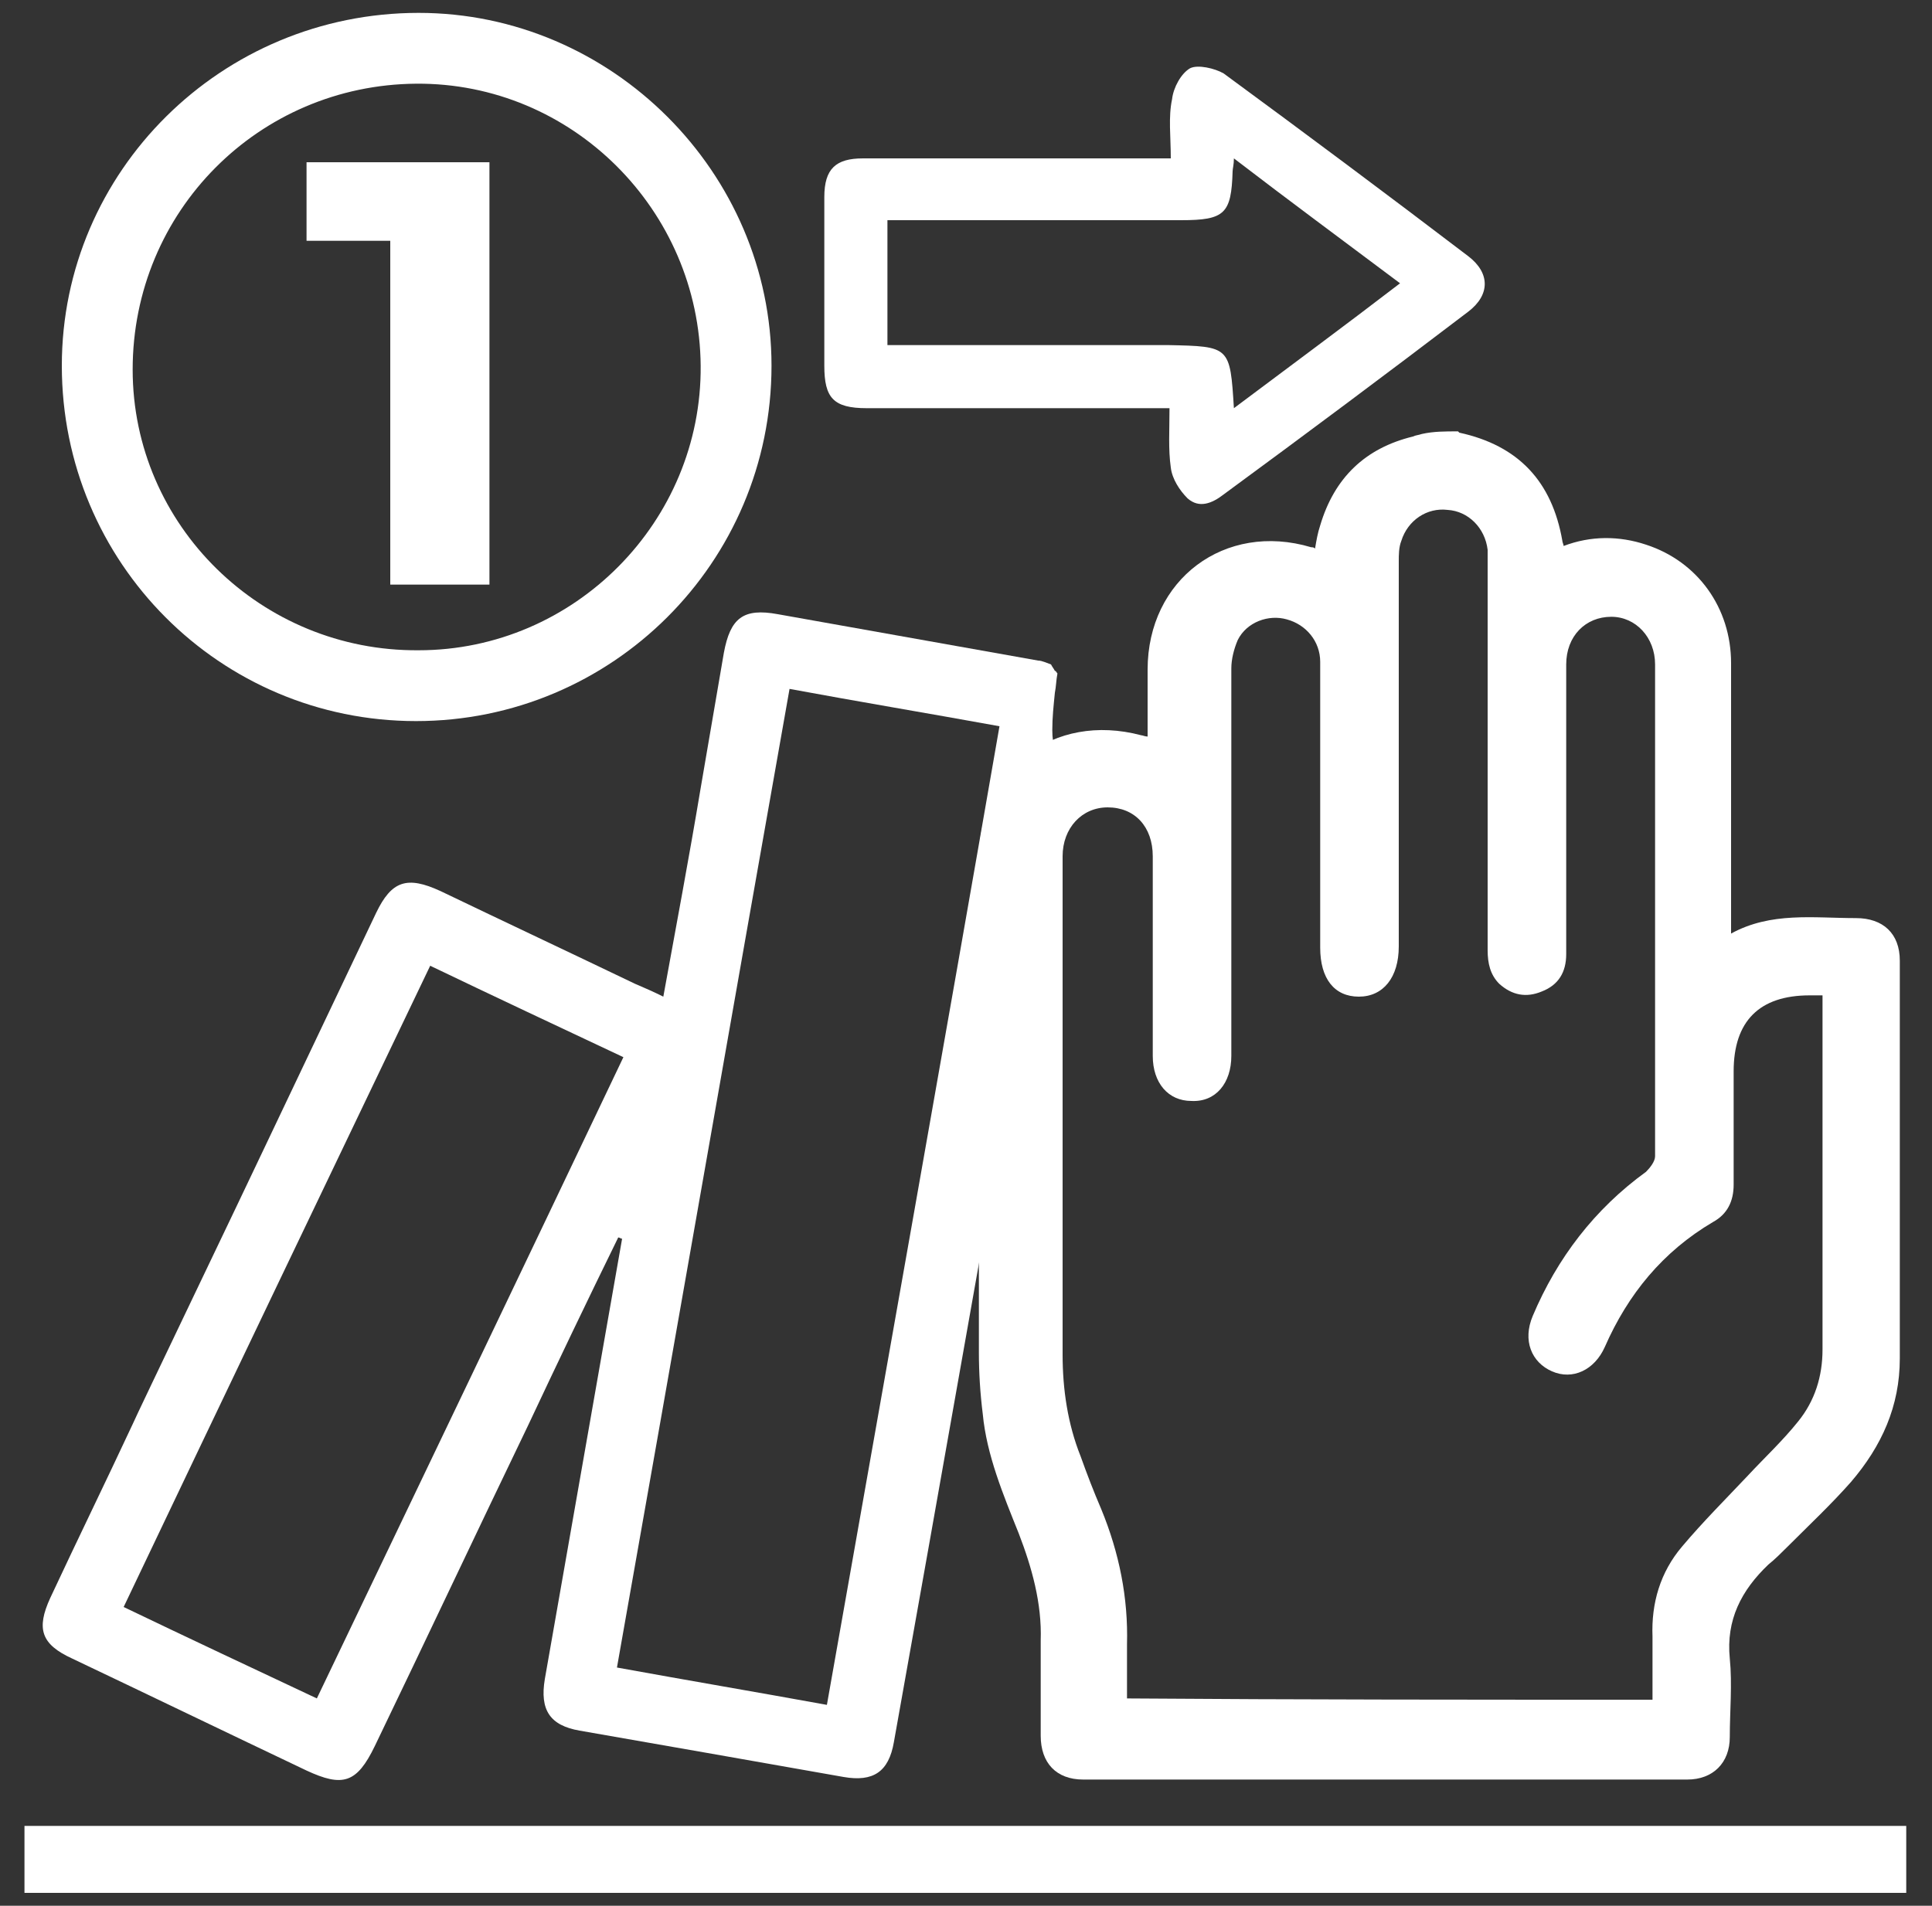
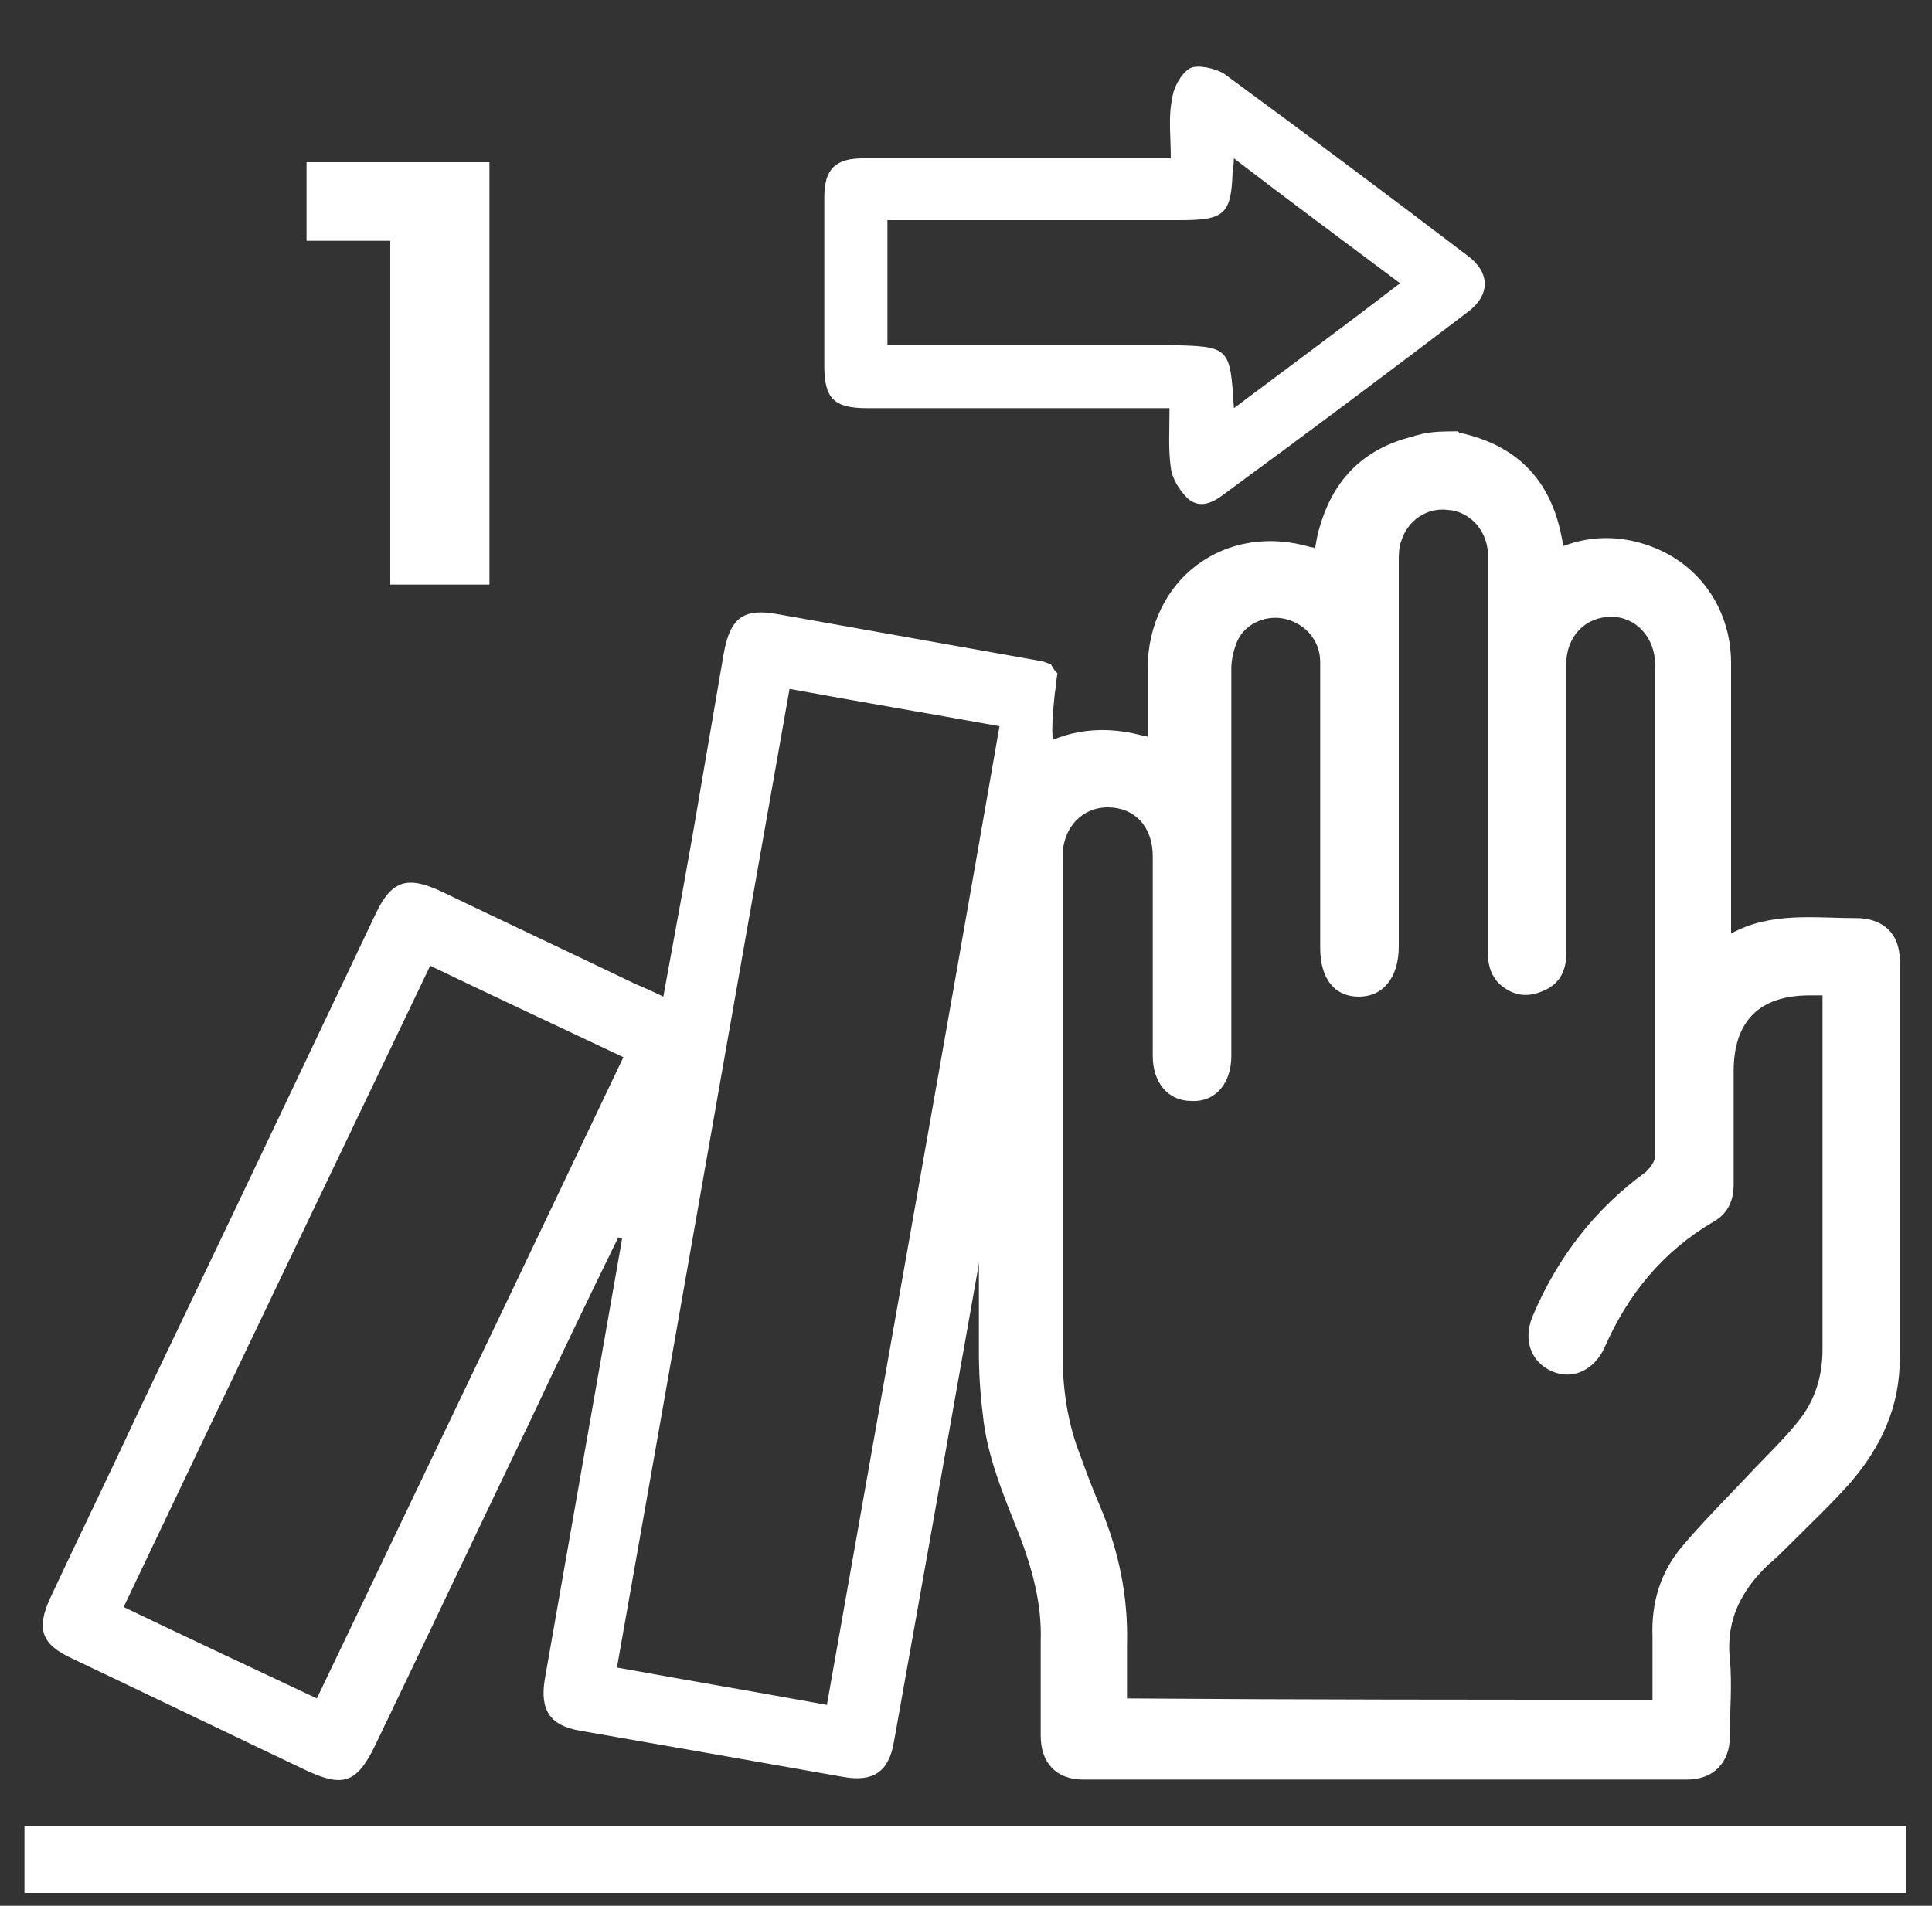
<svg xmlns="http://www.w3.org/2000/svg" version="1.1" x="0px" y="0px" viewBox="0 0 150 148" style="enable-background:new 0 0 150 148;" xml:space="preserve">
  <rect x="0" y="0" width="150" height="148" fill="#333333" stroke="none" />
  <style type="text/css"> .st0{fill:#FFFFFF;} .st1{display:none;} .st2{display:inline;} </style>
  <g id="Слой_1">
    <g>
      <path class="st0" d="M81.7,56.7c0-1,0.1-1.9,0.2-2.9c0.1-0.5,0.1-1,0.2-1.5c-0.1-0.1-0.1-0.2-0.2-0.2c-0.1-0.2-0.2-0.3-0.3-0.5 c-0.3-0.1-0.7-0.3-1-0.3c-6.7-1.2-13.5-2.4-20.2-3.6c-2.7-0.5-3.7,0.3-4.2,3c-0.6,3.5-1.2,7-1.8,10.5c-0.9,5.4-1.9,10.7-2.9,16.2 c-0.8-0.4-1.5-0.7-2.2-1c-5-2.4-10.1-4.8-15.1-7.2c-2.6-1.2-3.8-0.8-5,1.7c-2.9,6.1-5.8,12.2-8.7,18.3c-1.6,3.4-10,20.9-10.2,21.4 c-2.1,4.5-4.3,9-6.4,13.5c-1.1,2.4-0.7,3.6,1.7,4.7c6.1,2.9,12.1,5.8,18.2,8.7c2.8,1.3,3.9,1,5.3-1.9c4-8.3,7.9-16.6,11.9-24.9 c2.3-4.9,4.6-9.7,7-14.6c0.1,0,0.2,0.1,0.3,0.1c-2,11.4-4,22.8-6,34.2c-0.4,2.4,0.4,3.6,2.7,4c6.9,1.2,13.7,2.4,20.5,3.6 c2.3,0.4,3.5-0.4,3.9-2.7c3.6-20.1,7.1-40.1,10.7-60.2c0.9-5.1,1.8-10.1,2.7-15.2C82,59,81.7,57.9,81.7,56.7z M24.6,131.9 c-5.1-2.4-10-4.7-15-7.1c7.9-16.6,15.8-33.1,23.8-49.8c5,2.4,9.9,4.7,15,7.1C40.5,98.7,32.6,115.2,24.6,131.9z M64.2,132.4 c-5.5-1-10.8-1.9-16.3-2.9c4.5-25.4,8.9-50.6,13.4-76c5.4,1,10.8,1.9,16.3,2.9C73.2,81.7,68.7,106.9,64.2,132.4z" />
      <path class="st0" d="M148,141.8c0,1.8,0,3.5,0,5.2c-48.7,0-97.4,0-146.1,0c0-1.8,0-3.4,0-5.2C50.6,141.8,99.3,141.8,148,141.8z" />
      <path class="st0" d="M90.9,12.3c0-1.7-0.2-3.2,0.1-4.6c0.1-0.9,0.7-2,1.4-2.4C93,5,94.3,5.3,95,5.7c6.4,4.7,12.7,9.4,19,14.2 c1.7,1.3,1.7,3,0,4.3c-6.3,4.8-12.6,9.5-19,14.2c-0.9,0.7-1.9,1.1-2.8,0.3c-0.6-0.6-1.2-1.5-1.3-2.4c-0.2-1.4-0.1-2.9-0.1-4.6 c-0.6,0-1.2,0-1.7,0c-7.3,0-14.5,0-21.8,0c-2.6,0-3.3-0.8-3.3-3.3c0-4.4,0-8.7,0-13.1c0-2.2,0.9-3,3-3c7.3,0,14.6,0,21.9,0 C89.6,12.3,90.1,12.3,90.9,12.3z M95.8,31.7c4.4-3.3,8.6-6.4,12.9-9.7c-4.4-3.3-8.6-6.4-12.9-9.7c0,0.5-0.1,0.8-0.1,1 c-0.1,3.3-0.6,3.8-4,3.8c-7.1,0-14.1,0-21.2,0c-0.5,0-1.1,0-1.6,0c0,3.3,0,6.5,0,9.7c0.6,0,1.2,0,1.7,0c6.7,0,13.4,0,20.1,0 C95.5,26.9,95.5,26.9,95.8,31.7z" />
      <g>
-         <path class="st0" d="M59.9,28.4C59.9,43.7,47.5,56,32.3,56C17.1,56,4.8,43.7,4.8,28.4C4.8,13.3,17.2,1,32.5,1 C47.5,1,59.9,13.4,59.9,28.4z M32.3,6.5c-12.2,0.1-22,9.9-22,22.2c0,12.1,10,21.9,22.2,21.8c12.1,0,22-10,21.9-22.1 C54.3,16.3,44.4,6.4,32.3,6.5z" />
        <g>
          <path class="st0" d="M30.3,45.4v-30l3.3,3.3h-9.8v-6.1h14.2v32.8H30.3z" />
        </g>
      </g>
      <g>
        <path class="st0" d="M113.2,33.5c0,0,0.1,0.1,0.1,0.1c4.6,1,7.2,3.8,8,8.4c0,0.1,0.1,0.3,0.1,0.4c2.1-0.8,4.3-0.8,6.4-0.1 c4,1.3,6.6,4.9,6.6,9.2c0,6.6,0,13.1,0,19.7c0,0.4,0,0.7,0,1.3c3.1-1.7,6.4-1.2,9.7-1.2c2.1,0,3.4,1.2,3.4,3.3 c0,10.3,0,20.6,0,30.9c0,3.7-1.4,6.8-3.8,9.6c-1.5,1.7-3.2,3.3-4.9,5c-0.5,0.5-1,1-1.5,1.4c-2.1,2-3.3,4.3-3,7.3 c0.2,2,0,4.1,0,6.1c0,2-1.3,3.3-3.3,3.3c-15.6,0-31.3,0-46.9,0c-2.1,0-3.3-1.3-3.3-3.4c0-2.5,0-4.9,0-7.4 c0.1-2.9-0.7-5.7-1.7-8.3c-1.2-3-2.5-6.1-2.8-9.3c-0.2-1.6-0.3-3.2-0.3-4.8c0-12.7,0-25.5,0-38.2c0-7.1,5.8-11.5,12.6-9.7 c0.1,0,0.3,0.1,0.5,0.1c0-1.8,0-3.5,0-5.2c0-7,6-11.5,12.7-9.5c0.1,0,0.2,0,0.3,0.1c0.1-0.6,0.2-1.2,0.4-1.8 c1.1-3.7,3.5-6,7.2-6.9c0.2-0.1,0.4-0.1,0.7-0.2C111.3,33.5,112.2,33.5,113.2,33.5z M128.3,132c0-1.7,0-3.3,0-4.9 c-0.1-2.6,0.6-5,2.3-7c1.6-1.9,3.4-3.7,5.1-5.5c1.3-1.4,2.7-2.7,3.9-4.2c1.3-1.6,1.9-3.5,1.9-5.6c0-8.8,0-17.5,0-26.3 c0-0.4,0-0.7,0-1.2c-0.4,0-0.7,0-1,0c-3.9,0-5.9,2-5.9,5.9c0,2.9,0,5.9,0,8.8c0,1.3-0.5,2.3-1.6,2.9c-3.9,2.3-6.6,5.6-8.4,9.7 c-0.8,1.8-2.5,2.6-4.1,1.9c-1.6-0.7-2.3-2.4-1.5-4.3c1.9-4.5,4.8-8.3,8.8-11.2c0.3-0.3,0.7-0.8,0.7-1.2c0-12.7,0-25.5,0-38.2 c0-2.1-1.5-3.7-3.4-3.7c-2,0-3.5,1.5-3.5,3.7c0,3.7,0,7.4,0,11c0,3.8,0,7.7,0,11.5c0,1.4-0.6,2.4-1.9,2.9 c-1.2,0.5-2.3,0.3-3.3-0.6c-0.7-0.7-0.9-1.6-0.9-2.6c0-10,0-20,0-30c0-0.4,0-0.8,0-1.1c-0.2-1.7-1.5-3-3.1-3.1 c-1.6-0.2-3.1,0.8-3.6,2.4c-0.2,0.5-0.2,1.1-0.2,1.6c0,10,0,20,0,29.9c0,2.4-1.2,3.9-3.1,3.9c-1.9,0-3-1.4-3-3.8 c0-5,0-9.9,0-14.9c0-2.4,0-4.8,0-7.3c0-1.6-1.1-2.9-2.6-3.3c-1.4-0.4-3.1,0.2-3.8,1.6c-0.3,0.7-0.5,1.5-0.5,2.2 c0,10,0,20.1,0,30.1c0,2.1-1.2,3.6-3.1,3.5c-1.8,0-3-1.4-3-3.5c0-5.2,0-10.4,0-15.5c0-2.3-1.4-3.8-3.5-3.8c-2,0-3.5,1.6-3.5,3.8 c0,12.9,0,25.8,0,38.7c0,2.7,0.4,5.4,1.4,7.9c0.5,1.4,1,2.7,1.6,4.1c1.4,3.4,2.1,6.9,2,10.5c0,1.4,0,2.8,0,4.2 C100.8,132,114.5,132,128.3,132z" />
      </g>
    </g>
  </g>
  <g id="Слой_3" class="st1">
    <g class="st2">
      <path class="st0" d="M143.7,100.8c0-5.3,0-10.4,0-15.9c-1,1-1.8,1.8-2.6,2.6c-1.5,1.5-2.7,1.5-4.2,0.1c-8.3-7.7-16.6-15.3-24.9-23 c-1.4-1.3-1.6-2.7-0.5-3.9c1.1-1.1,2.4-1.1,3.9,0.3c7.4,6.8,14.7,13.6,22.1,20.4c0.4,0.4,0.9,0.8,1.5,1.4c1.7-1.7,3.3-3.3,4.9-5 c0.9-0.9,1.8-1.7,3.2-1.1c1.4,0.6,1.6,1.7,1.6,3c0,7.7,0,15.3,0,23c0,2.4-0.8,3.2-3.2,3.2c-7.7,0-15.3,0-23,0 c-1.3,0-2.5-0.2-3-1.6c-0.6-1.4,0.2-2.3,1.1-3.2c1.5-1.4,2.9-2.8,4.5-4.4c-16.6-15.4-33.1-30.6-49.9-46.1 c-0.8,0.9-1.4,1.8-2.2,2.5C68,58.1,63.1,63,58.2,67.9c-1.7,1.7-2.8,1.8-4.6,0.2C47.5,63,41.4,57.9,35.4,52.8 c-0.2-0.1-0.3-0.3-0.5-0.4c-1.2-1.1-1.4-2.6-0.4-3.7c0.9-1.1,2.3-1.2,3.6-0.1c2.8,2.3,5.5,4.6,8.2,6.9c3.1,2.6,6.2,5.2,9.4,7.9 c0.4-0.4,0.8-0.8,1.2-1.2c5.3-5.3,10.6-10.6,15.9-15.9c1.9-1.9,2.8-1.9,4.8-0.1c17.4,16,34.7,32,52,48c1.7,1.6,1.7,2.8,0.1,4.5 c-0.6,0.6-1.3,1.2-2.2,2C133.1,100.8,138.3,100.8,143.7,100.8z" />
      <path class="st0" d="M11.2,44.6c-1.7,0-3.2,0-4.8,0c0,32.7,0,65.2,0,97.9c1.5,0,3.1,0,4.8,0c0-0.6,0-1.2,0-1.8 c0-15.3,0-30.6,0-45.8c0-0.5,0-1,0-1.5c0.1-1.3,1.2-2.3,2.5-2.3c1.3,0,2.3,0.9,2.4,2.3c0,0.4,0,0.8,0,1.2c0,16.5,0,32.9,0,49.4 c0,2.8-0.7,3.5-3.5,3.5c-2.6,0-5.2,0-7.8,0c-2.6,0-3.4-0.8-3.4-3.4c0-28.1,0-56.2,0-84.3c0-5.7,0-11.3,0-17c0-2.4,0.8-3.2,3.2-3.2 c2.9,0,5.7,0,8.6,0c2,0,2.9,0.9,2.9,2.9c0,13.6,0,27.2,0,40.8c0,1.8-1,2.9-2.4,2.9c-1.5,0-2.5-1.1-2.5-3c0-12.3,0-24.6,0-36.9 C11.2,45.7,11.2,45.2,11.2,44.6z" />
      <path class="st0" d="M25.9,64.3c0,0.7,0,1.3,0,1.9c0,25.9,0,51.8,0,77.7c0,2.5-0.7,3.7-2.4,3.7c-1.7,0-2.5-1.2-2.5-3.8 c0-26.9,0-53.9,0-80.8c0-3.1,0.6-3.8,3.7-3.8c2.7,0,5.3,0,8,0c2.1,0,3,0.9,3,3c0,27.4,0,54.9,0,82.3c0,1.9-1,3-2.5,3 c-1.5,0-2.4-1.1-2.4-3.1c0-26.1,0-52.2,0-78.3c0-0.6,0-1.2,0-1.9C29.2,64.3,27.7,64.3,25.9,64.3z" />
      <path class="st0" d="M54.8,43.5c0.5-0.5,0.9-0.8,1.3-1.2c5.5-5.5,11-11,16.5-16.5c1.7-1.7,2.7-1.7,4.5-0.1 c10.1,9.3,20.1,18.6,30.2,27.9c1.4,1.3,1.6,2.7,0.5,3.9c-1,1.1-2.4,1-3.8-0.2c-0.3-0.2-0.5-0.5-0.8-0.7 c-9-8.3-17.9-16.6-26.9-24.9c-0.4-0.4-0.8-0.7-1.4-1.2c-1.8,1.8-3.6,3.6-5.4,5.4c-4,4-7.9,8-11.9,11.9c-2,2-2.9,2-4.9,0.2 C40,37.5,27.5,27,15,16.4c-0.4-0.3-0.8-0.6-1.3-1c-2.1,2.5-4.2,5-6.3,7.5C12.4,27,17.2,31,22,35.1c2.7,2.2,5.3,4.5,8,6.7 c1.4,1.2,1.7,2.7,0.7,3.9c-1,1.1-2.4,1.1-3.8-0.1c-8-6.7-16-13.5-24-20.2c-1.5-1.3-1.6-2.6-0.3-4.1c2.9-3.4,5.8-6.9,8.7-10.3 c1.5-1.8,2.7-1.9,4.5-0.4C25.5,18.8,35.2,27,45,35.2C48.2,38,51.5,40.7,54.8,43.5z" />
      <path class="st0" d="M70.1,74.1c-1.7,0-3.2,0-4.9,0c0,0.7,0,1.2,0,1.8c0,22.4,0,44.8,0,67.1c0,0.3,0,0.6,0,0.9 c0,2.5-0.8,3.7-2.5,3.6c-1.6,0-2.4-1.2-2.4-3.6c0-16.3,0-32.7,0-49c0-7.5,0-15,0-22.5c0-2.6,0.8-3.4,3.4-3.4c2.8,0,5.6,0,8.4,0 c2,0,2.9,0.9,2.9,2.9c0,24.2,0,48.4,0,72.7c0,1.8-1,2.9-2.4,2.9c-1.5,0-2.5-1.1-2.5-3c0-22.8,0-45.7,0-68.5 C70.1,75.4,70.1,74.8,70.1,74.1z" />
      <path class="st0" d="M55.4,113.2c0,10.3,0,20.6,0,31c0,2.6-0.8,3.4-3.4,3.4c-2.8,0-5.6,0-8.4,0c-2,0-2.9-0.9-2.9-2.9 c0-21,0-41.9,0-62.9c0-2,0.9-2.9,2.9-2.9c2.9,0,5.8,0,8.7,0c2.2,0,3.1,0.9,3.1,3.1C55.4,92.4,55.4,102.8,55.4,113.2z M45.7,83.9 c0,19.7,0,39.2,0,58.7c1.7,0,3.2,0,4.7,0c0-19.6,0-39.1,0-58.7C48.8,83.9,47.3,83.9,45.7,83.9z" />
      <path class="st0" d="M89.7,83.9c-1.7,0-3.2,0-4.8,0c0,19.6,0,39.1,0,58.7c1.6,0,3.1,0,4.8,0c0-0.5,0-1.1,0-1.6 c0-8.1,0-16.1,0-24.2c0-0.5,0-0.9,0-1.4c0.2-1.3,1.1-2.1,2.4-2.1c1.4,0,2.2,0.8,2.4,2.1c0.1,0.4,0,0.8,0,1.2c0,9.2,0,18.4,0,27.6 c0,2.6-0.8,3.4-3.4,3.4c-2.8,0-5.6,0-8.4,0c-2,0-2.9-0.9-2.9-2.9c0-20.9,0-41.9,0-62.8c0-2,0.9-2.9,2.9-2.9c3,0,5.9,0,8.9,0 c2,0,2.9,0.9,2.9,2.9c0,7.9,0,15.8,0,23.8c0,1.7-1,2.8-2.4,2.8c-1.5,0-2.5-1.1-2.5-2.9c0-6.6,0-13.2,0-19.8 C89.7,85.1,89.7,84.6,89.7,83.9z" />
      <path class="st0" d="M109.3,98.6c-1.7,0-3.2,0-4.9,0c0,0.7,0,1.2,0,1.8c0,14.5,0,29,0,43.5c0,0.5,0.1,1,0,1.5 c-0.3,1.3-1.1,2.1-2.4,2.1c-1.4,0-2.2-0.8-2.4-2.2c-0.1-0.4,0-0.9,0-1.4c0-15.6,0-31.3,0-46.9c0-2.8,0.7-3.5,3.5-3.5 c2.8,0,5.5,0,8.3,0c2,0,2.9,0.9,2.9,2.9c0,16,0,32.1,0,48.1c0,1.8-0.9,2.9-2.4,2.9c-1.5,0-2.5-1.1-2.5-3c0-14.7,0-29.4,0-44.1 C109.3,99.9,109.3,99.3,109.3,98.6z" />
      <path class="st0" d="M119.2,129.2c0-5.1,0-10.2,0-15.3c0-2.2,0.9-3.1,3.1-3.1c2.9,0,5.8,0,8.7,0c2,0,2.9,0.9,2.9,2.9 c0,10.3,0,20.6,0,31c0,2-0.9,2.9-2.9,2.9c-3,0-5.9,0-8.9,0c-2,0-2.9-0.9-2.9-2.9C119.1,139.5,119.2,134.4,119.2,129.2z M124.2,115.8c0,9,0,17.9,0,26.8c1.7,0,3.2,0,4.7,0c0-9,0-17.9,0-26.8C127.3,115.8,125.8,115.8,124.2,115.8z" />
      <path class="st0" d="M50.5,7.8c0-1.6,0-3.1,0-4.5c0-1.8,1-2.9,2.5-2.9c1.5,0,2.4,1.1,2.4,2.9c0,1.4,0,2.8,0,4.1 c0,0,0.1,0.1,0.2,0.3c0.6,0,1.4,0,2.1,0c1.5,0.1,2.5,1,2.5,2.5c0,4.9,0,9.7,0,14.6c0,1.5-1,2.4-2.5,2.5c-0.7,0-1.4,0-2.4,0 c0,0.9,0,1.8,0,2.7c0,3.4-0.6,4.6-2.4,4.6c-1.9,0-2.5-1.2-2.5-4.7c0-0.8,0-1.6,0-2.7c-0.9,0-1.7,0-2.5,0c-1.5-0.1-2.4-1-2.4-2.4 c0-4.9,0-9.8,0-14.7c0-1.5,1-2.4,2.4-2.4C48.8,7.7,49.5,7.8,50.5,7.8z M55.3,12.7c-1.7,0-3.2,0-4.7,0c0,3.3,0,6.4,0,9.6 c1.6,0,3.2,0,4.7,0C55.3,19.1,55.3,16,55.3,12.7z" />
      <path class="st0" d="M102,29.8c0,1.5,0,2.9,0,4.2c0,2-0.9,3.2-2.5,3.2c-1.5,0-2.4-1.1-2.4-3.1c0-1.4,0-2.7,0-4.3 c-0.9,0-1.6,0-2.4,0c-1.5-0.1-2.5-1-2.5-2.5c0-4.9,0-9.7,0-14.6c0-1.5,1-2.4,2.5-2.5c0.7,0,1.4,0,2.4,0c0-1,0-1.9,0-2.9 c0-3.3,0.6-4.4,2.4-4.5c1.8,0,2.5,1.2,2.5,4.5c0,0.9,0,1.7,0,2.8c0.8,0,1.6,0,2.3,0c1.6,0.1,2.6,0.9,2.6,2.5c0,4.9,0,9.8,0,14.7 c0,1.5-1,2.4-2.4,2.4C103.7,29.9,102.9,29.8,102,29.8z M97.2,15.2c0,3.3,0,6.5,0,9.6c1.7,0,3.2,0,4.7,0c0-3.3,0-6.4,0-9.6 C100.3,15.2,98.8,15.2,97.2,15.2z" />
      <path class="st0" d="M116.7,27.4c0-1.6,0-3.1,0-4.6c0-1.7,1-2.8,2.4-2.8c1.4,0,2.4,1,2.5,2.7c0,0.8,0,1.5,0,2.3c0,0.7,0,1.4,0,2.3 c0.8,0,1.6,0,2.3,0c1.6,0.1,2.5,0.9,2.6,2.5c0,4.9,0,9.8,0,14.7c0,1.5-1,2.3-2.4,2.4c-0.8,0-1.5,0-2.4,0c0,1.6,0,3,0,4.5 c0,1.8-1,2.9-2.5,2.8c-1.4,0-2.4-1.1-2.4-2.8c0-1.5,0-2.9,0-4.5c-0.8,0-1.6,0-2.3,0c-1.6-0.1-2.6-0.9-2.6-2.5c0-4.9,0-9.7,0-14.6 c0-1.5,1-2.4,2.5-2.5C115,27.3,115.8,27.4,116.7,27.4z M121.5,42c0-3.3,0-6.5,0-9.7c-1.6,0-3.1,0-4.7,0c0,3.3,0,6.4,0,9.7 C118.4,42,119.9,42,121.5,42z" />
      <path class="st0" d="M143.7,49.5c0,1.6,0,3,0,4.4c0,1.8-0.9,2.9-2.4,2.9c-1.5,0-2.5-1.1-2.5-2.9c0-1.4,0-2.8,0-4.5 c-0.8,0-1.6,0-2.3,0c-1.6-0.1-2.6-0.9-2.6-2.5c0-4.9,0-9.8,0-14.7c0-1.5,1-2.3,2.4-2.4c0.8,0,1.5,0,2.5,0c0-1.5,0-2.8,0-4.2 c0-2,0.9-3.2,2.5-3.2c1.5,0,2.4,1.1,2.4,3.1c0,1.4,0,2.7,0,4.3c0.9,0,1.6,0,2.4,0c1.5,0.1,2.5,1,2.5,2.5c0,4.9,0,9.7,0,14.6 c0,1.5-1,2.4-2.5,2.5C145.4,49.5,144.6,49.5,143.7,49.5z M138.9,34.8c0,3.3,0,6.5,0,9.6c1.7,0,3.2,0,4.7,0c0-3.3,0-6.4,0-9.6 C142,34.8,140.5,34.8,138.9,34.8z" />
    </g>
  </g>
  <g id="Слой_2" class="st1">
    <g class="st2">
      <path class="st0" d="M23.5,97.3c6.5-3.8,12.8-7.4,19-11c4.5-2.6,9.2-5,14.7-4.3c2.9,0.4,5.7,1.5,8.5,2.3c7.3,2.2,14.6,4.5,22,6.6 c6.1,1.7,9.1,7.4,7,14.6c1.3-0.7,2.5-1.1,3.5-1.7c8.4-4.9,16.8-9.8,25.3-14.7c3.8-2.2,7.8-4,12.2-4.5c5.5-0.6,10,2,11.7,6.8 c1.8,5.1,0,10.5-4.7,13.4c-15.4,9.5-30.8,18.9-46.2,28.5c-5.8,3.6-11.8,4.4-18.4,2.6c-9.6-2.7-19.4-5.1-29-7.9 c-2.9-0.8-5.1-0.6-7.4,1.6c0.5,1,1.2,2,1.8,3.1c1.9,3.6,1,7.3-2.5,9.4c-2.3,1.4-4.7,2.7-7.1,4c-3.6,2-7.3,1-9.4-2.6 c-7.2-12.7-14.4-25.4-21.5-38.1c-2.1-3.6-1-7.3,2.7-9.5c2.2-1.3,4.5-2.6,6.8-3.8c3.8-2.1,7.4-1,9.6,2.7 C22.5,95.6,23,96.4,23.5,97.3z M38.8,124.5c1.2-0.7,2.4-1.2,3.4-2c1.6-1.2,3.3-1.2,5.2-0.7c10.9,3,21.8,5.9,32.7,8.8 c4.5,1.2,8.7,0.8,12.6-1.7c15.7-9.7,31.5-19.4,47.2-29.1c0.9-0.6,1.7-1.6,2.1-2.6c1.5-4.3-1.6-7.7-6.2-7.1 c-3.6,0.5-6.7,2.1-9.7,3.9c-8.4,4.9-16.7,9.7-25.1,14.6c-3.9,2.3-8.1,3.9-12.5,3c-7.7-1.5-15.4-3.5-23-5.4c-1.6-0.4-2.3-2-1.9-3.4 c0.5-1.5,1.8-2.2,3.4-1.9c0.4,0.1,0.9,0.2,1.3,0.4c5.2,1.4,10.3,2.8,15.5,4.1c2.9,0.7,5.4-0.9,5.9-3.4c0.5-2.7-1.2-5.1-4.2-5.7 c-0.9-0.2-1.8-0.3-2.7-0.6c-7.5-2.4-15-4.7-22.5-7.3c-3.6-1.2-7-1.1-10.4,0.4c-1.7,0.7-3.3,1.6-4.9,2.5c-5.8,3.3-11.6,6.7-17.4,10 c-0.5,0.3-1,0.6-1.5,0.9C30.4,109.6,34.6,117,38.8,124.5z M39.4,136.7c-0.2-0.2-0.4-0.4-0.5-0.6c-0.2-0.4-0.3-0.7-0.5-1.1 c-7-12.4-14-24.8-21-37.1c-0.7-1.3-1.5-1.4-2.6-0.7c-1.9,1.2-3.9,2.3-5.9,3.3c-1.5,0.7-1.5,1.6-0.7,2.9c1.8,3,3.5,6.1,5.2,9.2 c5.1,9,10.2,18,15.3,27.1c1.3,2.3,1.3,2.3,3.7,1c1.8-1,3.6-2,5.4-3.1C38.3,137.2,38.9,136.9,39.4,136.7z" />
      <g>
        <path class="st0" d="M31.5,60.1C15.2,60.1,2,46.9,2,30.6C1.9,14.3,15.2,1,31.6,1c16.3,0,29.5,13.3,29.5,29.7 C61,47,47.8,60.1,31.5,60.1z M51.4,43.6c5.9-8.2,5.9-22.3-4.2-31c-9.7-8.4-24.2-7.7-33,1.6c-9,9.4-7.7,22.9-2.5,29.4 c2.2-5.1,5.9-8.8,10.9-11.3c-4.5-6.4-4.3-12.6,0.4-17.3c4.3-4.2,11.1-4.7,15.9-1.1c2.3,1.8,3.9,4.1,4.6,6.9c1.1,4.3-0.2,8-3,11.4 C45.5,34.8,49.1,38.5,51.4,43.6z M31.4,54.5c5.4,0,10.3-1.6,14.6-4.9c0.7-0.6,1-1.1,0.7-2.1C44.9,40.8,38.6,36,31.5,36 c-7,0-13.2,4.7-15.2,11.4c-0.3,1.1,0,1.7,0.8,2.3C21.4,52.8,26.1,54.4,31.4,54.5z M31.5,17.2c-3.6,0-6.6,3-6.6,6.6 c0,3.6,2.9,6.6,6.6,6.6c3.7,0,6.7-3,6.7-6.7C38.1,20.1,35.1,17.1,31.5,17.2z" />
        <g>
          <path class="st0" d="M77.3,47.9c0,3,0,6,0,9c0,2.1-1,3.3-2.8,3.3c-1.8,0-2.9-1.2-2.9-3.4c0-6,0-11.9,0-17.9c0-2.2,1-3.4,2.8-3.4 c1.8,0,2.8,1.2,2.8,3.5C77.3,41.9,77.3,44.9,77.3,47.9z" />
          <path class="st0" d="M77.3,30.7c0,3,0,6,0,9c0,2.1-1,3.3-2.8,3.3c-1.8,0-2.9-1.2-2.9-3.4c0-6,0-11.9,0-17.9c0-2.2,1-3.4,2.8-3.4 c1.8,0,2.8,1.2,2.8,3.5C77.3,24.7,77.3,27.7,77.3,30.7z" />
          <path class="st0" d="M77.3,13.4c0,3,0,6,0,9c0,2.1-1,3.3-2.8,3.3c-1.8,0-2.9-1.2-2.9-3.4c0-6,0-11.9,0-17.9c0-2.2,1-3.4,2.8-3.4 c1.8,0,2.8,1.2,2.8,3.5C77.3,7.4,77.3,10.4,77.3,13.4z" />
        </g>
        <g>
          <path class="st0" d="M148,30.7c0,16.5-13.4,29.9-29.8,29.8c-16.5,0-29.8-13.3-29.8-29.9c0-16.4,13.4-29.7,30-29.6 C134.7,1.1,148.1,14.5,148,30.7z M118.2,7C104.9,7,94.3,17.7,94.4,31c0.1,13,10.8,23.7,24,23.6c13,0,23.8-10.9,23.7-23.9 C142,17.6,131.3,6.9,118.2,7z" />
          <g>
-             <path class="st0" d="M116,49.1V16.7l3.5,3.6h-10.6v-6.6h15.3v35.5H116z" />
-           </g>
+             </g>
        </g>
      </g>
    </g>
  </g>
</svg>